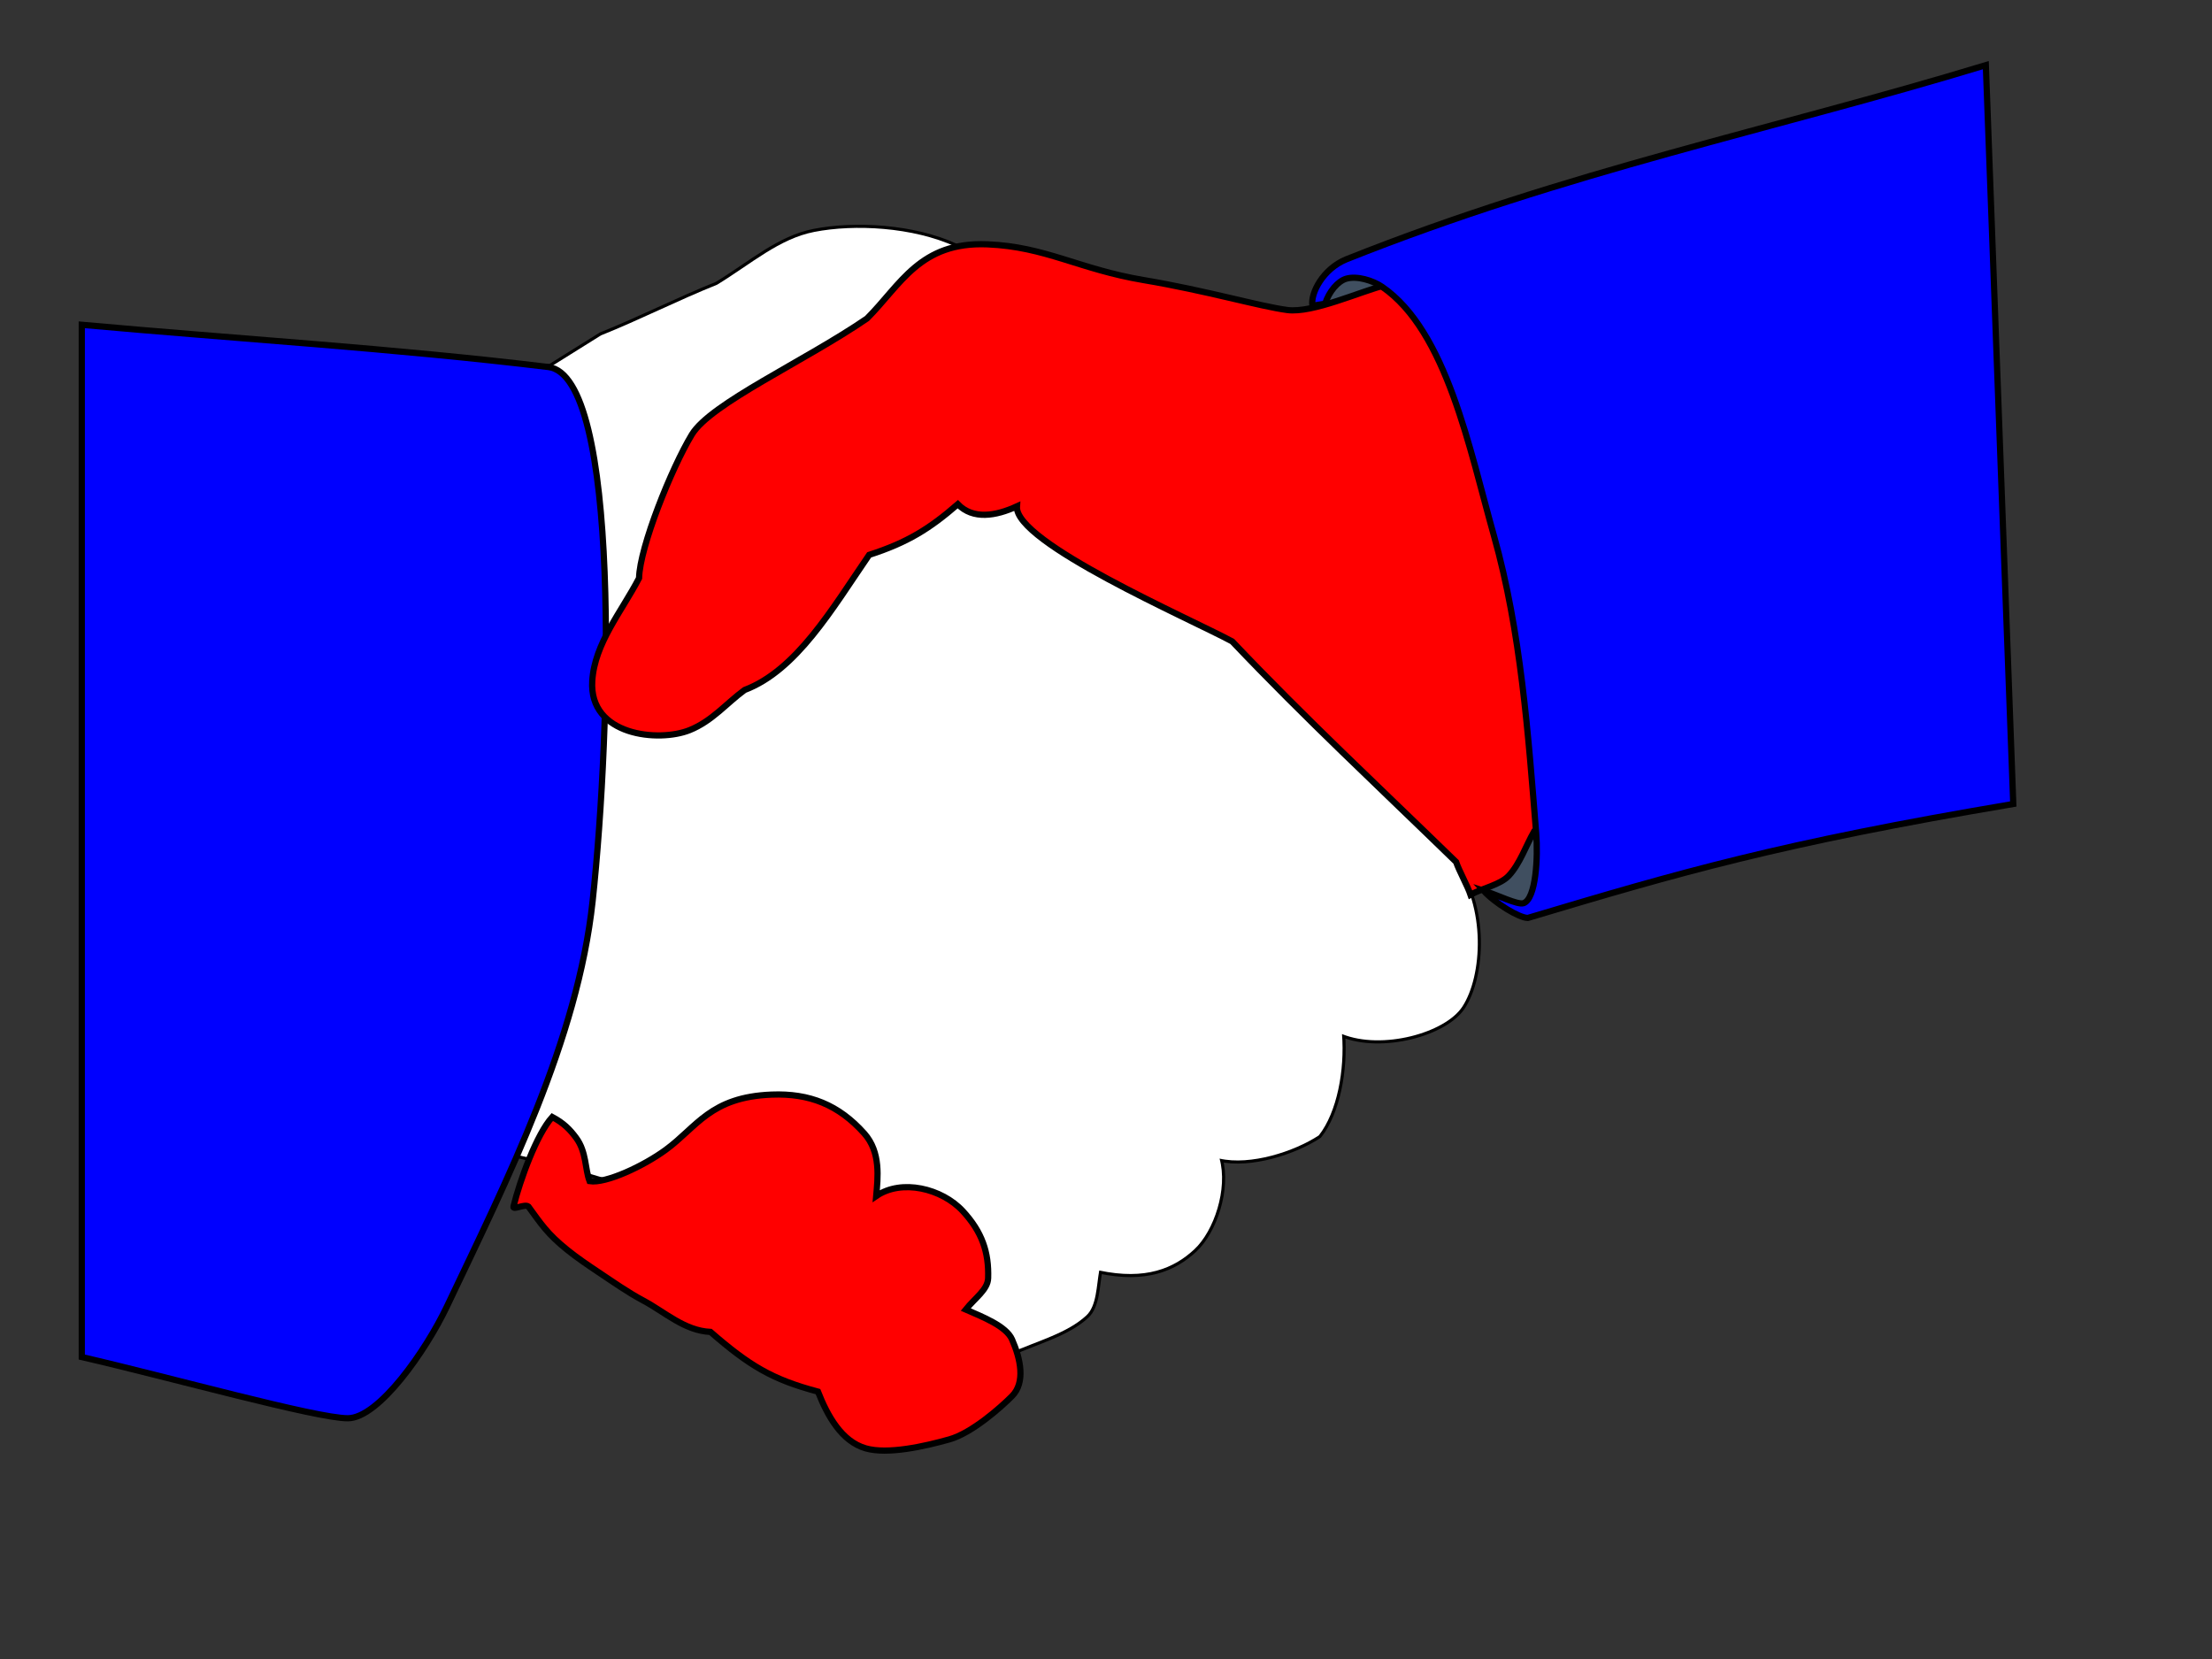
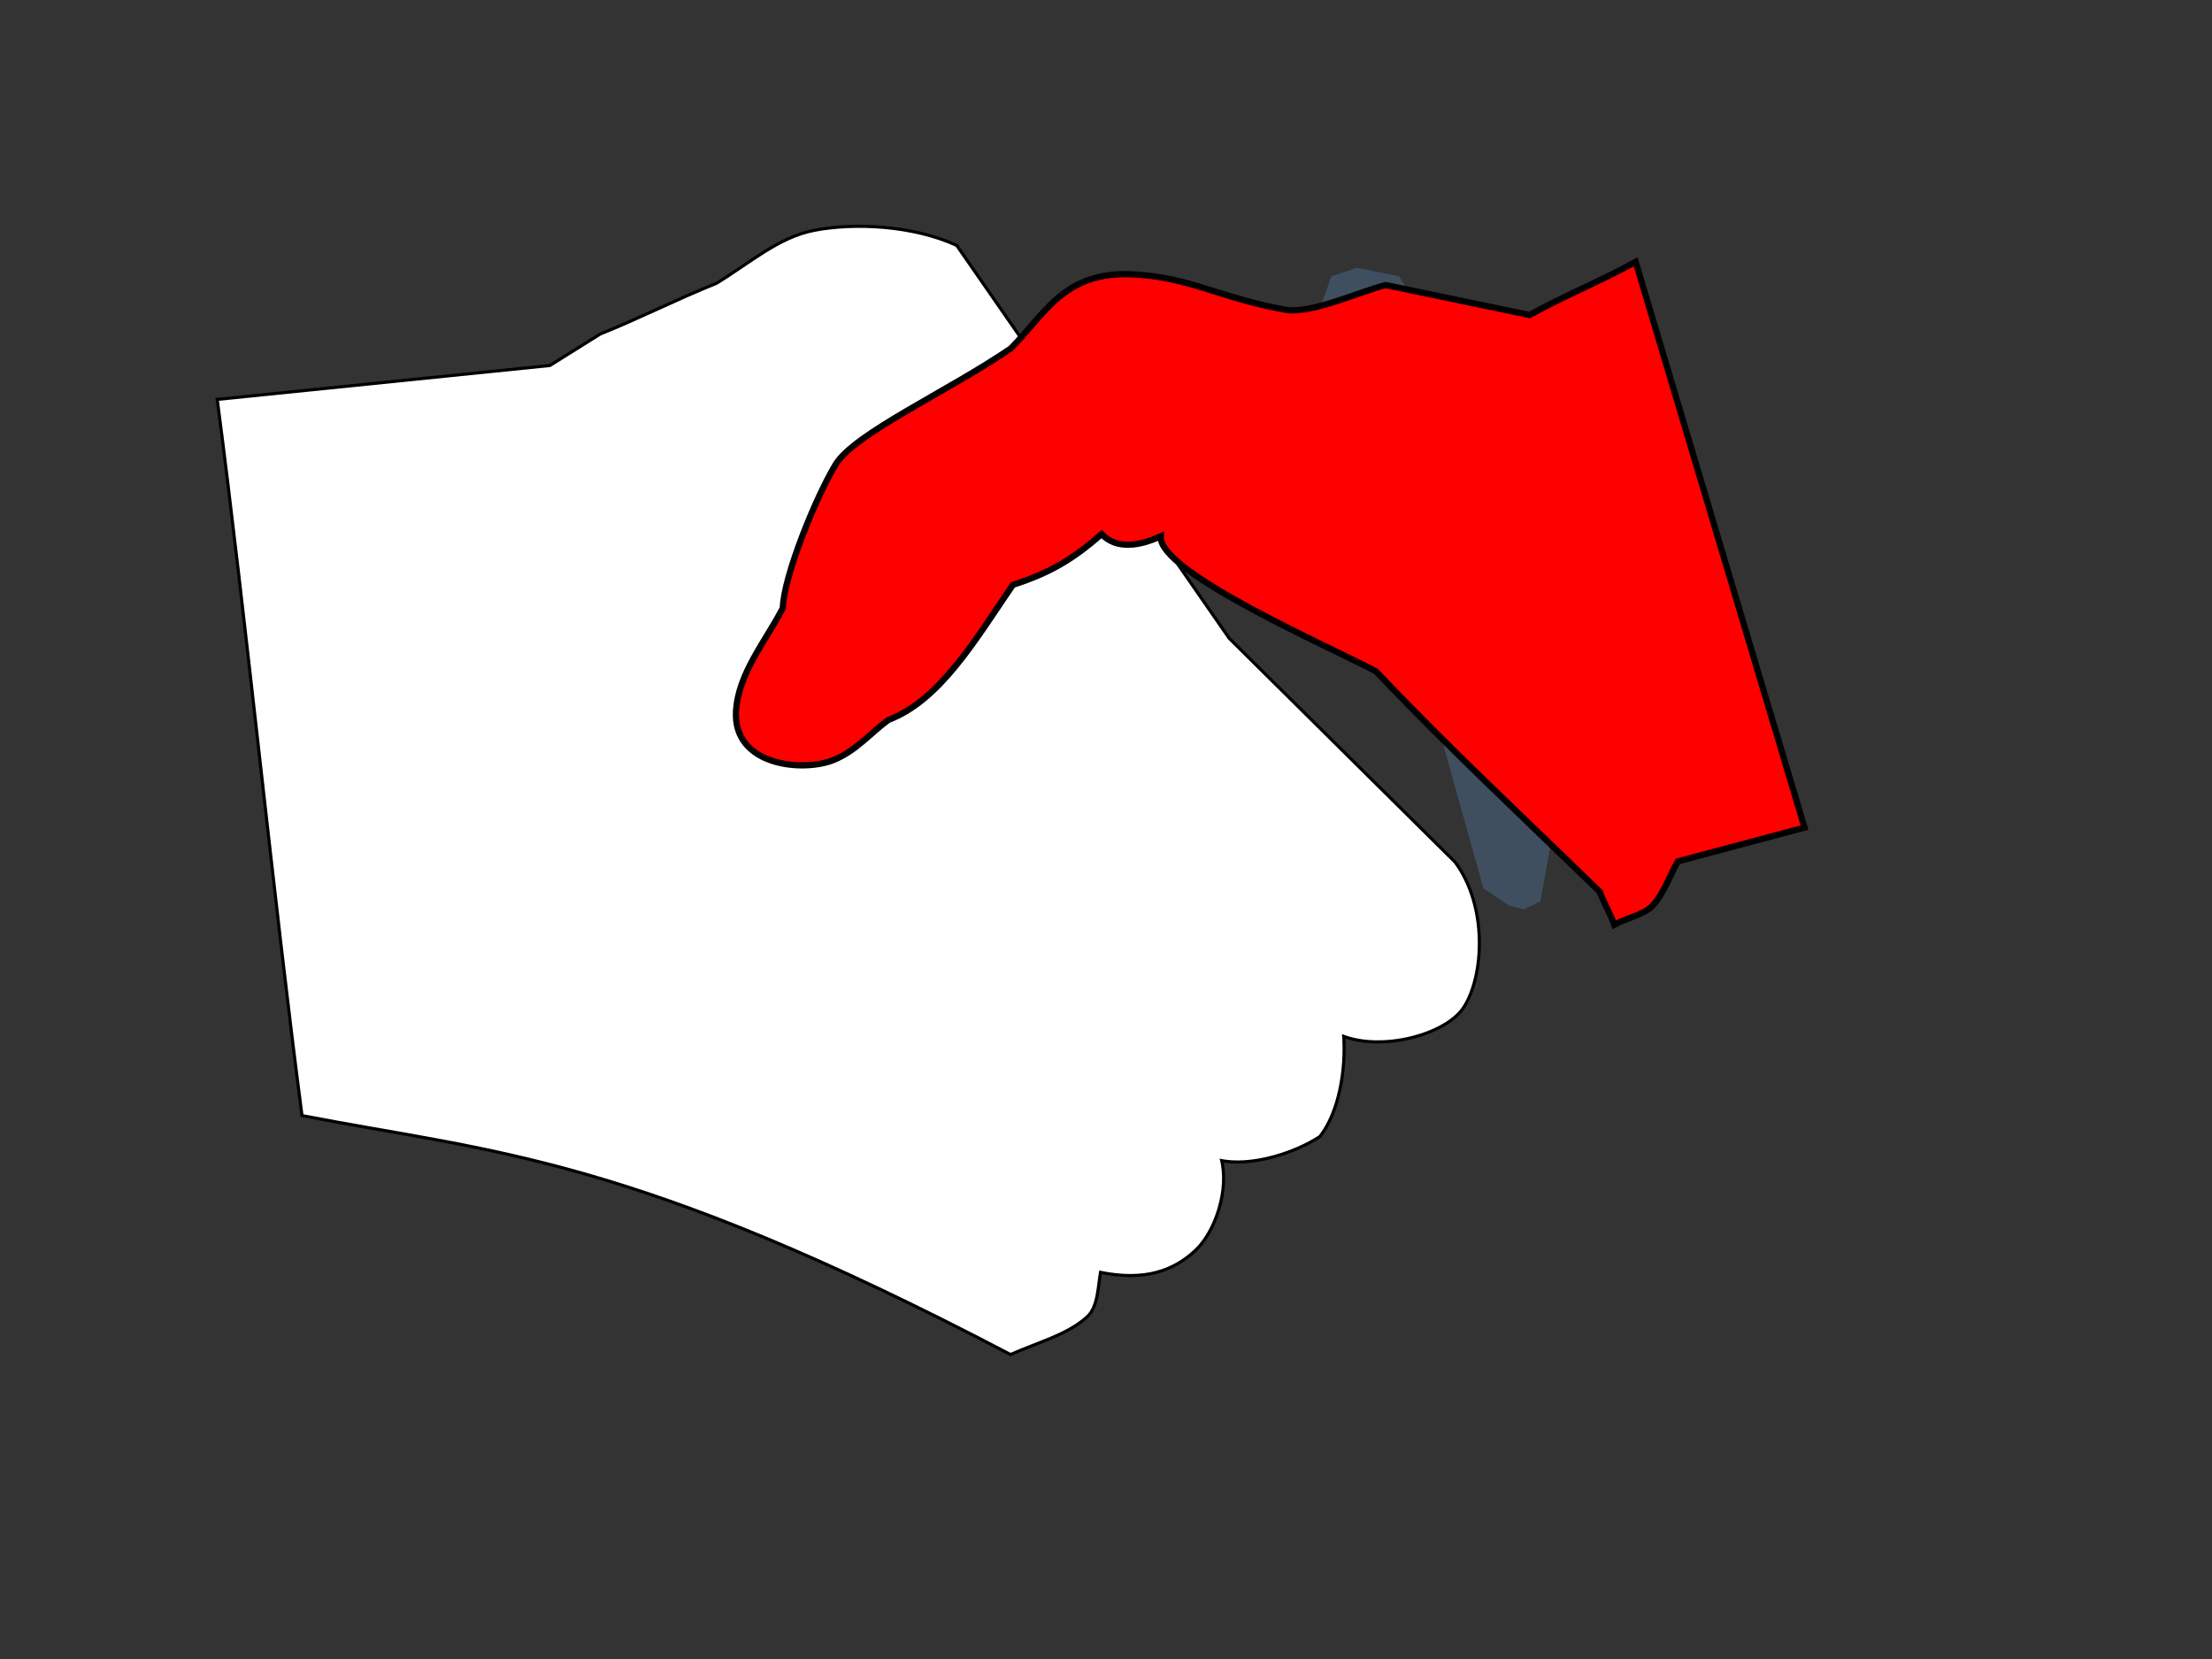
<svg xmlns="http://www.w3.org/2000/svg" width="1066.667" height="800">
  <rect width="100%" height="100%" fill="#333333" stroke="none" />
  <g>
    <title>Layer 1</title>
    <path fill="#ffcaa1" fill-opacity="0.999" fill-rule="evenodd" stroke="#000000" stroke-width="3" stroke-miterlimit="4" d="m105.6,193.266c53.271,-5.429 106.543,-10.858 159.815,-16.287c8.143,-5.089 16.286,-10.179 24.43,-15.269c18.662,-7.465 37.324,-16.965 55.986,-24.43c16.626,-10.179 29.938,-22.145 46.824,-25.448c19.363,-3.788 47.504,-2.375 68.202,7.125c43.771,63.112 87.541,126.223 131.312,189.335c36.306,35.967 72.612,71.933 108.919,107.9c15.608,21.037 13.749,54.429 4.071,69.219c-8.306,12.694 -38.681,21.037 -58.022,13.233c1.358,17.305 -2.375,37.664 -11.197,48.861c-11.876,7.804 -32.913,14.59 -47.842,11.197c4.071,14.59 -2.7,34.923 -12.216,43.771c-9.825,9.136 -23.412,14.929 -45.806,10.179c-1.358,7.465 -1.251,17.051 -6.231,21.675c-9.272,8.609 -23.629,12.256 -36.522,18.024c-183.227,-96.024 -249.393,-97.381 -341.006,-115.025c-13.233,-100.775 -27.484,-243.285 -40.717,-344.06l0,0l0,0z" id="path4929" />
    <path fill="#ffffff" fill-rule="evenodd" stroke-width="3" stroke-miterlimit="4" d="m105.6,193.266c53.271,-5.429 106.543,-10.858 159.815,-16.287c8.143,-5.089 16.286,-10.179 24.43,-15.269c18.662,-7.465 37.324,-16.965 55.986,-24.43c16.626,-10.179 29.938,-22.145 46.824,-25.448c19.363,-3.788 47.504,-2.375 68.202,7.125c43.771,63.112 87.541,126.223 131.312,189.335c36.306,35.967 72.612,71.933 108.919,107.9c15.608,21.037 13.749,54.429 4.071,69.219c-8.306,12.694 -38.681,21.037 -58.022,13.233c1.358,17.305 -2.375,37.664 -11.197,48.861c-11.876,7.804 -32.913,14.59 -47.842,11.197c4.071,14.59 -2.7,34.923 -12.216,43.771c-9.825,9.136 -23.412,14.929 -45.806,10.179c-1.358,7.465 -1.251,17.051 -6.231,21.675c-9.272,8.609 -23.629,12.256 -36.522,18.024c-183.227,-96.024 -249.393,-97.381 -341.006,-115.025c-13.233,-100.775 -27.484,-243.285 -40.717,-344.06l0,0l0,0z" id="path3183" />
-     <path fill="#ff0000" fill-rule="evenodd" stroke="#000000" stroke-width="3" stroke-miterlimit="4" d="m266.32,538.631c-7.498,8.212 -15.589,30.479 -18.714,43.187c-0.474,1.928 5.433,-1.421 7.198,0c6.153,8.416 9.053,13.085 18.714,20.874c4.793,3.864 9.966,7.363 15.115,10.797c7.086,4.724 14.091,9.674 21.594,13.676c10.492,5.596 19.81,14.505 32.39,15.115c18.827,16.369 29.78,22.929 51.824,28.791c4.588,11.652 11.381,24.001 23.033,27.352c10.616,3.053 28.439,-0.98 40.308,-4.319c10.813,-3.041 24.613,-15.222 30.231,-20.874c6.525,-6.564 4.186,-17.841 0,-27.352c-2.822,-6.412 -14.21,-10.863 -22.313,-14.396c4.483,-5.585 10.616,-9.587 10.797,-15.115c0.407,-12.466 -2.895,-22.293 -12.236,-32.39c-10.071,-10.887 -29.468,-15.627 -41.747,-7.198c0.763,-8.669 2.369,-21.134 -5.758,-30.231c-12.351,-13.825 -26.43,-19.422 -44.627,-18.714c-29.594,1.151 -35.932,15.513 -51.105,26.632c-10.663,7.814 -28.864,16.353 -36.709,15.115c-2.232,-5.72 -1.467,-14.11 -6.478,-20.874c-3.12,-4.212 -6.059,-7.143 -11.517,-10.077z" id="path3686" />
-     <path fill="#0000ff" fill-rule="evenodd" stroke="#000000" stroke-width="3" stroke-miterlimit="4" d="m39.435,156.621c74.987,6.786 150.257,11.307 224.962,20.359c34.809,4.217 30.441,173.502 21.376,257.536c-7.223,66.959 -41.056,134.061 -70.237,195.442c-10.179,21.411 -32.913,53.95 -47.843,53.95c-15.269,0 -85.506,-19.68 -128.259,-29.52l0,-497.767z" id="path8038" />
    <path fill="#404f60" fill-rule="evenodd" stroke="#000000" stroke-width="1pt" stroke-opacity="0" d="m654.263,129.137l-12.215,4.071l-5.09,14.251l78.381,280.948l12.215,8.144l7.125,2.036l8.144,-4.072l7.125,-39.699l-10.179,-94.668l-27.484,-107.9l-37.664,-59.04l-20.358,-4.071l0,0l0,0z" id="path13008" />
-     <path fill="#ff0000" fill-rule="nonzero" stroke="#000000" stroke-width="3" stroke-miterlimit="4" d="m668.216,137.455c-12.215,3.054 -35.177,13.653 -47.442,12.04c-13.405,-1.762 -38.751,-9.305 -69.326,-14.444c-31.146,-5.235 -47.217,-16.093 -75.322,-17.235c-32.549,-1.323 -41.735,19.464 -58.022,35.751c-30.199,20.698 -75.404,40.966 -84.488,55.986c-9.848,16.283 -25.109,54.289 -25.448,69.219c-8.483,16.287 -21.442,31.452 -22.569,49.58c-1.647,26.499 32.134,29.732 46.999,23.71c10.885,-4.409 17.644,-12.894 26.466,-19.341c25.058,-9.479 42.198,-39.113 60.058,-65.147c18.57,-5.984 29.222,-12.688 42.753,-24.43c7.341,7.537 18.282,5.717 28.502,1.018c-1.38,17.397 83.615,54.228 103.829,65.147c35.504,37.365 70.288,69.692 107.951,106.337c1.357,4.072 5.594,11.742 6.951,15.814c5.429,-3.054 14.347,-4.769 18.446,-9.161c5.401,-5.787 8.143,-14.251 12.215,-21.376c20.359,-5.429 40.717,-10.858 61.076,-16.287c-27.145,-90.935 -54.289,-181.87 -81.434,-272.805c-17.305,9.501 -33.89,16.122 -51.195,25.623z" id="path919" />
-     <path fill="#0000ff" fill-rule="evenodd" stroke="#000000" stroke-width="3" stroke-miterlimit="4" d="m632.886,147.459c-1.049,-6.025 5.1,-17.809 16.287,-22.394c107.129,-42.733 205.621,-62.433 308.432,-93.649l13.233,356.275c-112.951,19.042 -160.761,33.046 -234.123,54.968c-4.246,-0.092 -15.691,-7.023 -21.376,-13.233c6.447,2.036 16.533,7.074 19.341,6.108c6.035,-2.077 7.013,-22.337 6.108,-33.592c-3.845,-47.785 -7.379,-97.476 -20.359,-143.528c-11.79,-41.83 -22.885,-98.831 -53.95,-120.115c-4.496,-3.08 -12.187,-5.414 -17.305,-3.897c-4.043,1.198 -8.226,6.108 -10.179,12.04l-6.108,1.018z" id="path9902" />
+     <path fill="#ff0000" fill-rule="nonzero" stroke="#000000" stroke-width="3" stroke-miterlimit="4" d="m668.216,137.455c-12.215,3.054 -35.177,13.653 -47.442,12.04c-31.146,-5.235 -47.217,-16.093 -75.322,-17.235c-32.549,-1.323 -41.735,19.464 -58.022,35.751c-30.199,20.698 -75.404,40.966 -84.488,55.986c-9.848,16.283 -25.109,54.289 -25.448,69.219c-8.483,16.287 -21.442,31.452 -22.569,49.58c-1.647,26.499 32.134,29.732 46.999,23.71c10.885,-4.409 17.644,-12.894 26.466,-19.341c25.058,-9.479 42.198,-39.113 60.058,-65.147c18.57,-5.984 29.222,-12.688 42.753,-24.43c7.341,7.537 18.282,5.717 28.502,1.018c-1.38,17.397 83.615,54.228 103.829,65.147c35.504,37.365 70.288,69.692 107.951,106.337c1.357,4.072 5.594,11.742 6.951,15.814c5.429,-3.054 14.347,-4.769 18.446,-9.161c5.401,-5.787 8.143,-14.251 12.215,-21.376c20.359,-5.429 40.717,-10.858 61.076,-16.287c-27.145,-90.935 -54.289,-181.87 -81.434,-272.805c-17.305,9.501 -33.89,16.122 -51.195,25.623z" id="path919" />
  </g>
</svg>